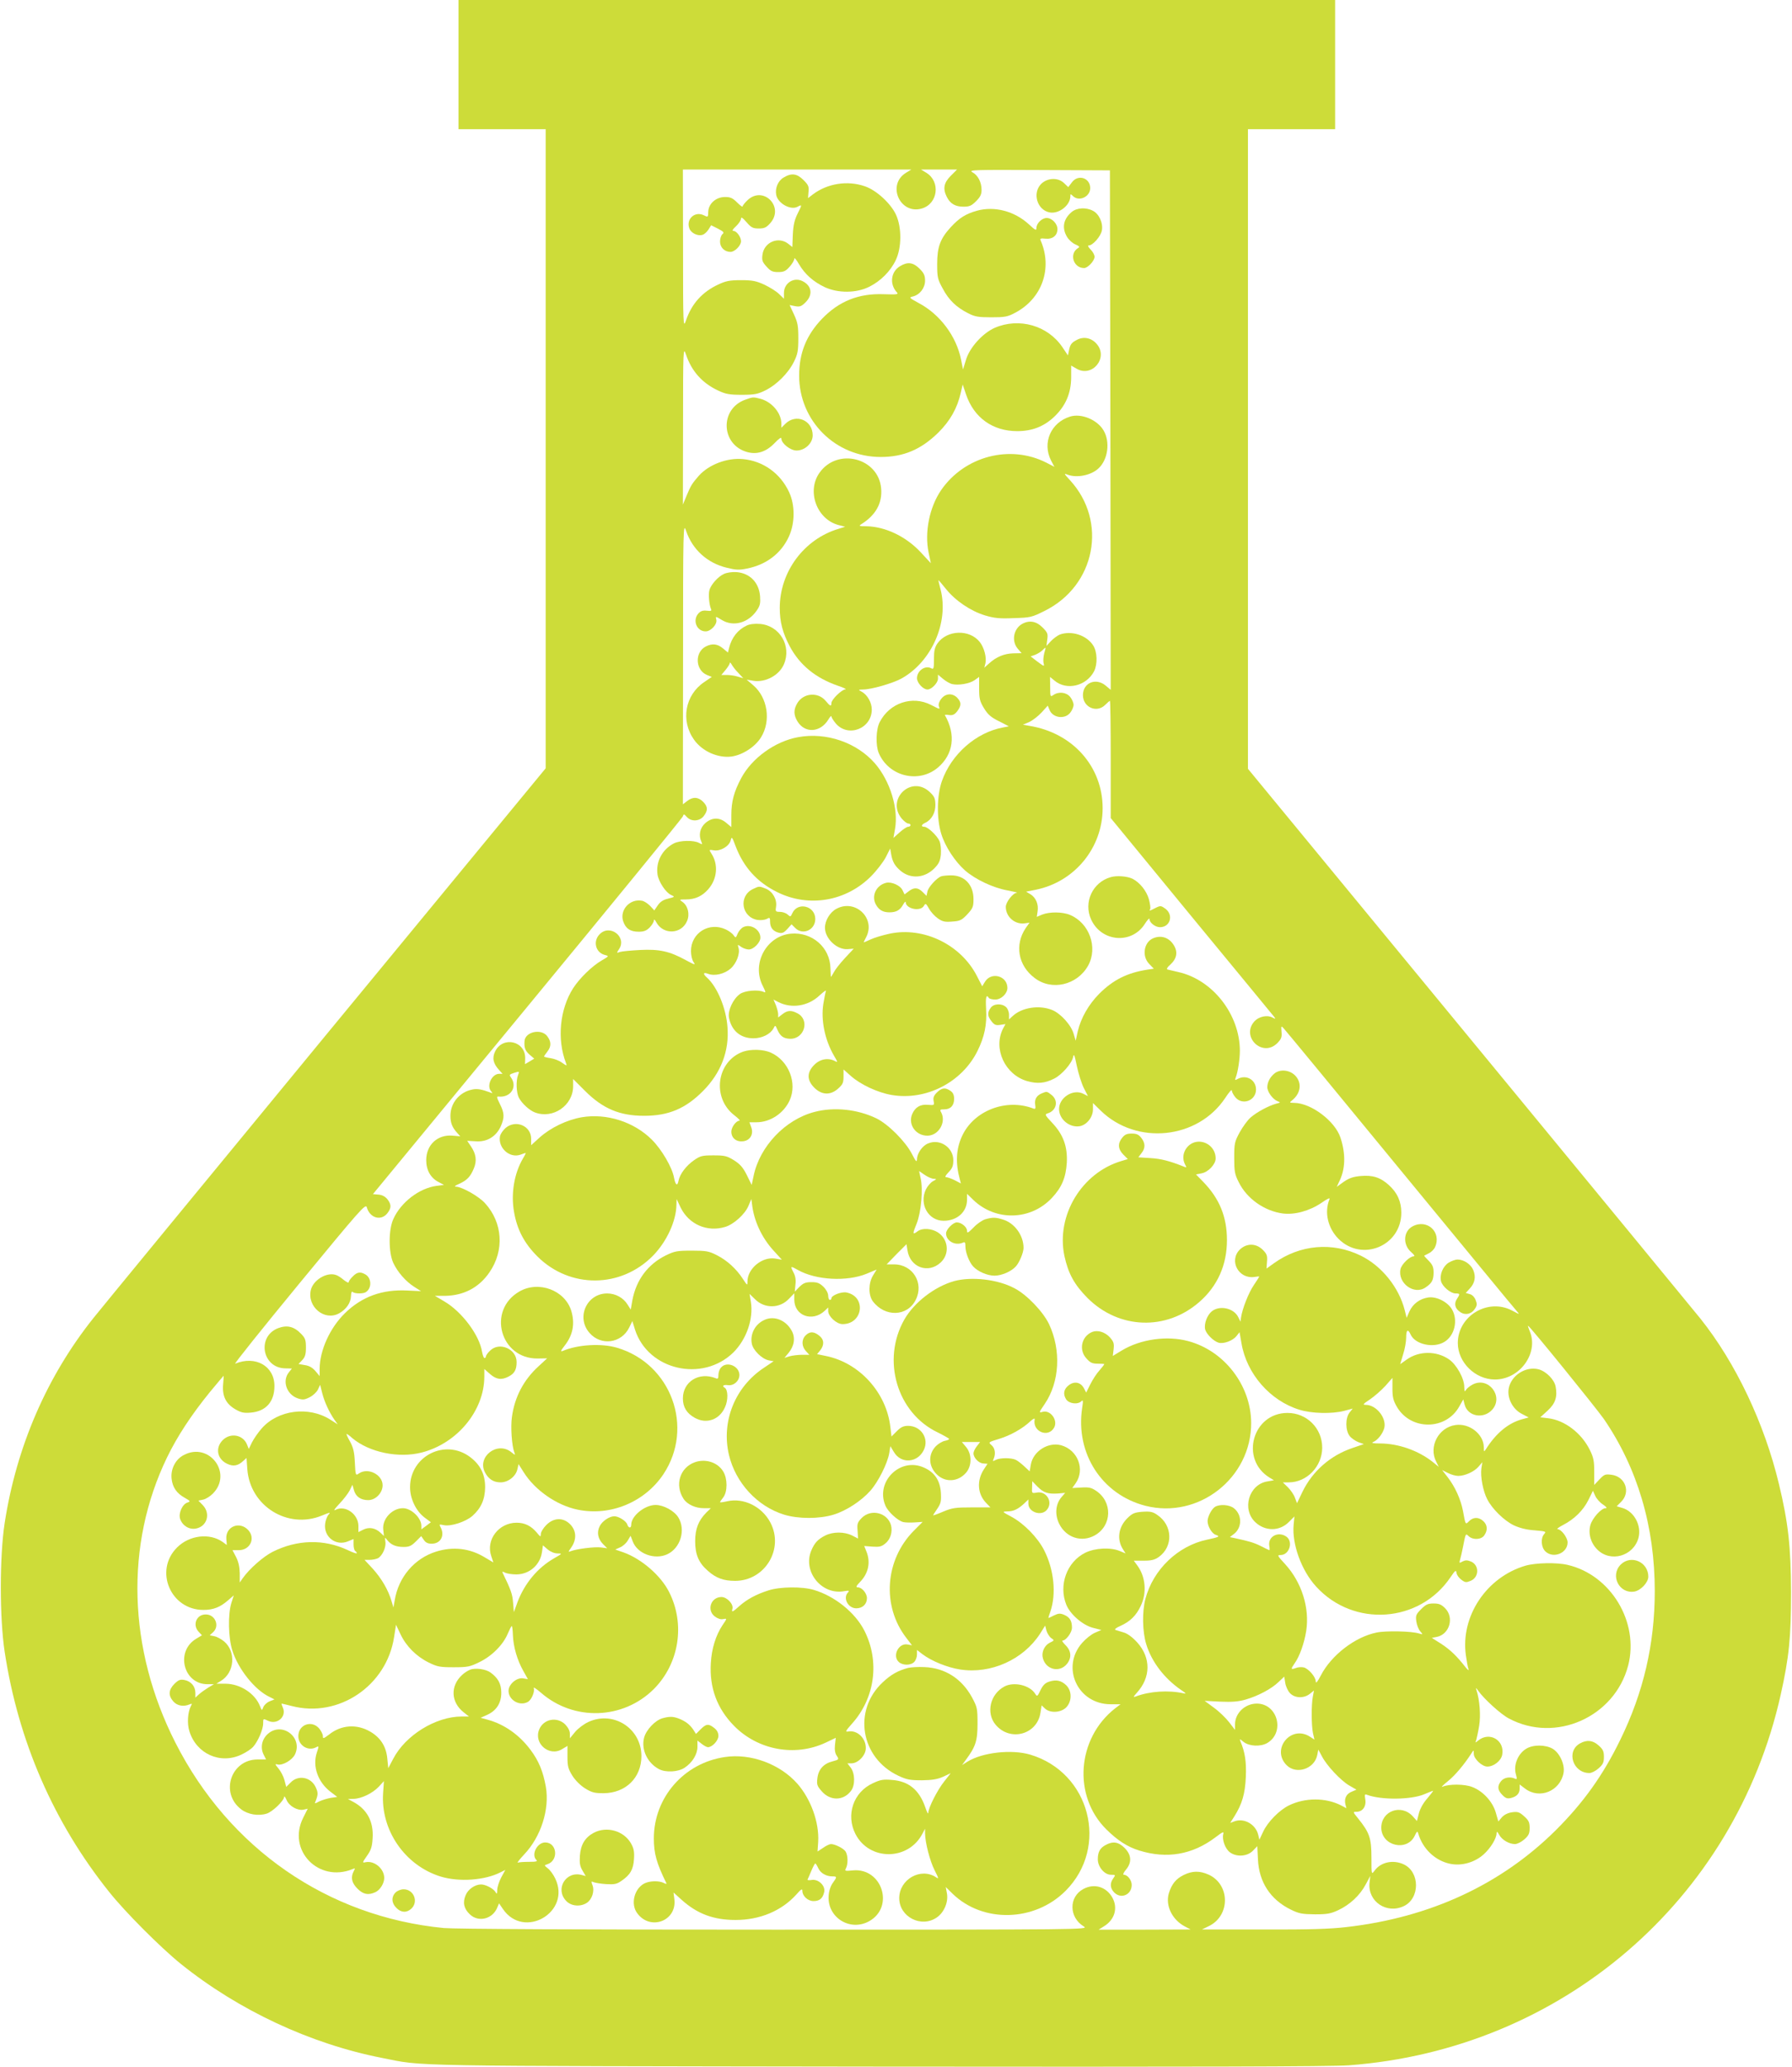
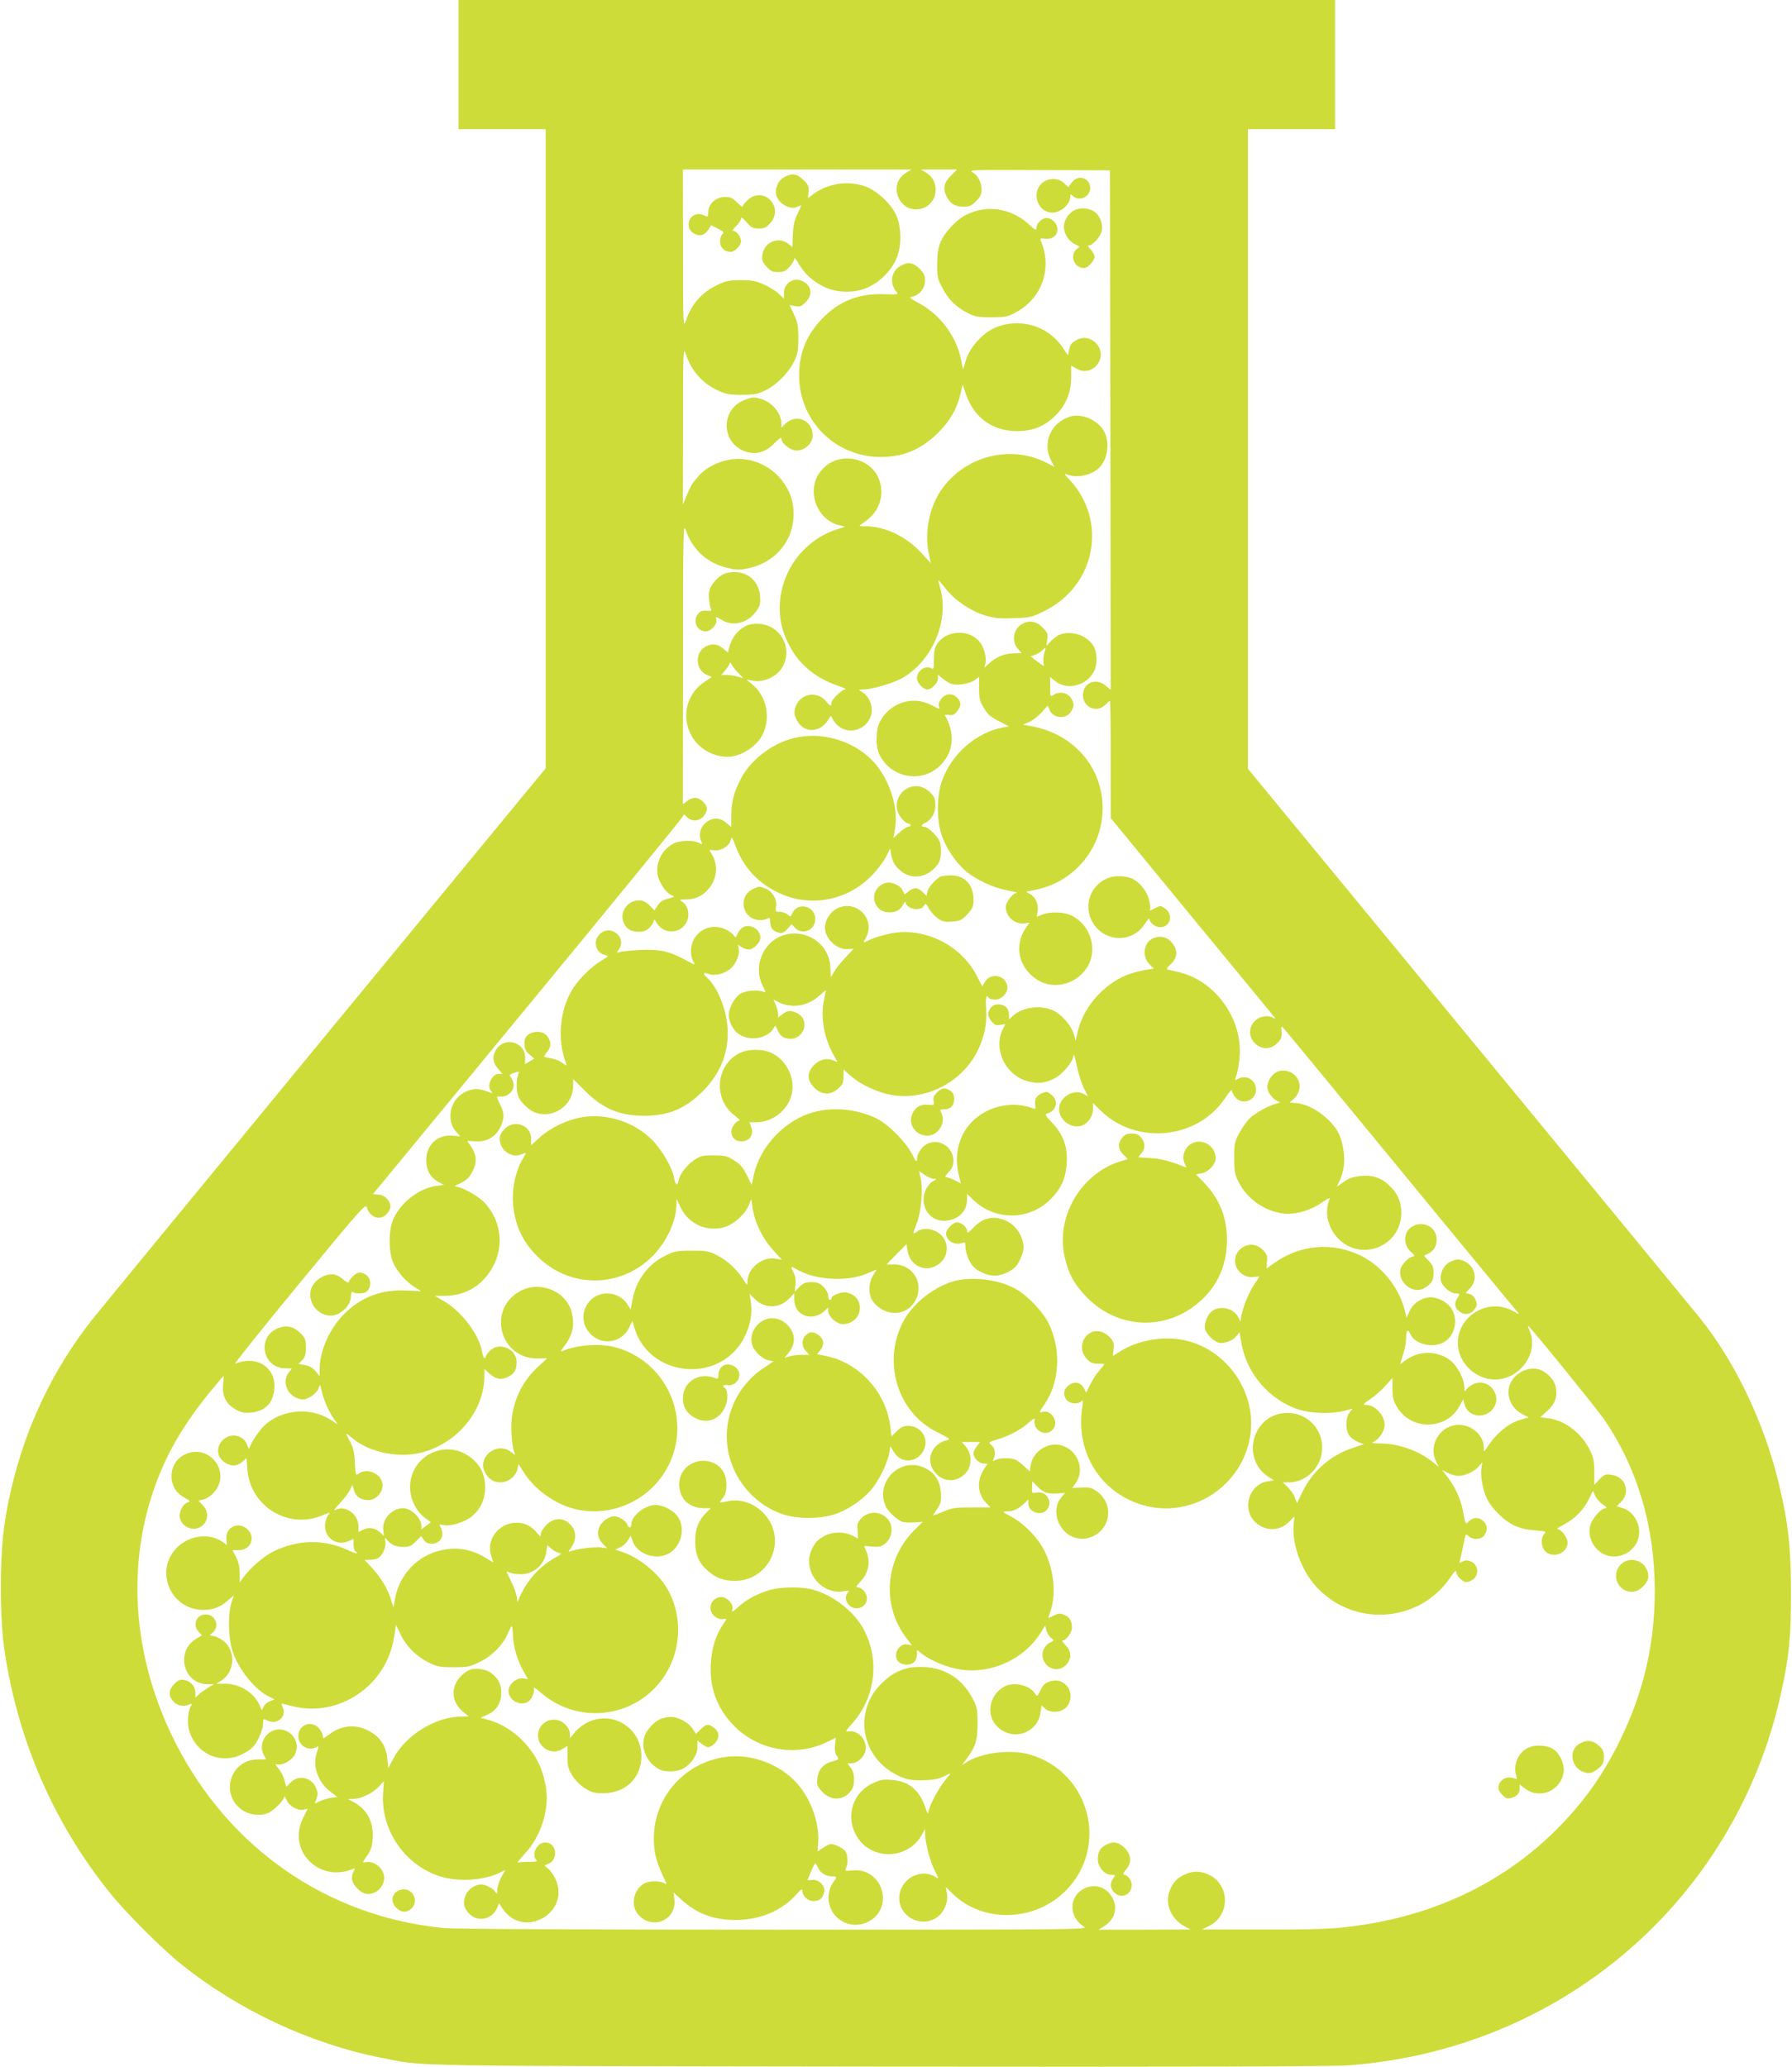
<svg xmlns="http://www.w3.org/2000/svg" version="1.0" width="1110pt" height="1280pt" viewBox="0 0 1110 1280" preserveAspectRatio="xMidYMid meet">
  <g transform="translate(0,1280) scale(0.1,-0.1)" fill="#cddc39" stroke="none">
    <path d="M2840 12400 l0 -400 270 0 270 0 0 -1979 0 -1979 -1362 -1653 c-749 -910 -1397 -1698 -1439 -1751 -289 -362 -477 -797 -550 -1269 -32 -208 -32 -589 0 -799 84 -552 303 -1056 646 -1485 99 -125 320 -346 445 -447 357 -287 802 -495 1245 -582 269 -53 75 -50 3070 -54 1968 -2 2813 0 2920 8 1316 98 2390 1020 2675 2295 52 233 64 354 64 635 -1 282 -17 429 -75 670 -90 376 -268 751 -487 1025 -31 39 -674 820 -1429 1737 l-1373 1667 0 1981 0 1980 270 0 270 0 0 400 0 400 -2715 0 -2715 0 0 -400z m2772 -670 c-121 -74 -37 -262 99 -221 99 30 116 166 27 221 l-33 20 111 0 112 0 -39 -39 c-43 -43 -50 -80 -24 -131 21 -42 53 -60 103 -60 37 0 50 6 78 34 26 26 34 42 34 70 0 48 -23 92 -58 110 -24 14 18 15 413 13 l440 -2 3 -1608 2 -1609 -31 26 c-61 51 -141 18 -141 -59 0 -75 85 -113 138 -60 14 14 27 25 29 25 3 0 5 -163 5 -363 l0 -363 501 -610 c276 -335 507 -615 513 -623 9 -12 7 -12 -13 -2 -31 17 -82 6 -109 -22 -89 -95 47 -229 140 -137 25 26 29 37 26 70 -3 37 -2 39 13 22 9 -9 333 -402 719 -872 387 -470 712 -866 724 -878 21 -24 21 -24 -28 2 -149 79 -336 -33 -336 -201 0 -120 108 -226 230 -226 154 0 272 163 216 298 -8 19 -13 35 -11 35 9 0 421 -508 470 -578 208 -304 315 -665 315 -1065 0 -328 -70 -628 -214 -922 -107 -220 -230 -391 -400 -560 -339 -336 -778 -540 -1296 -599 -100 -12 -232 -16 -515 -15 l-380 0 43 21 c134 65 132 258 -2 319 -54 24 -100 24 -153 -2 -49 -24 -75 -56 -93 -114 -22 -76 20 -163 99 -205 l36 -19 -285 -1 -285 0 32 20 c68 41 89 114 53 179 -38 67 -112 89 -179 53 -92 -49 -90 -176 2 -232 32 -20 19 -20 -1914 -20 -1235 0 -1985 4 -2050 10 -719 70 -1330 492 -1663 1149 -294 580 -313 1225 -51 1766 63 130 151 264 265 404 46 55 84 101 85 101 1 0 0 -24 -3 -54 -6 -72 17 -119 75 -153 36 -21 53 -25 97 -21 93 8 146 67 146 165 0 123 -117 190 -243 138 -10 -4 168 218 395 494 378 459 413 499 420 475 18 -67 88 -87 127 -38 26 33 26 54 1 87 -14 17 -32 27 -55 29 l-35 3 956 1160 c526 638 959 1168 963 1178 6 17 8 17 25 -2 28 -31 79 -28 105 5 27 35 26 59 -4 89 -30 30 -64 32 -99 4 l-26 -20 1 873 c0 858 1 872 19 820 39 -115 131 -199 252 -228 56 -14 77 -15 125 -5 121 24 213 95 260 199 38 83 38 195 1 274 -54 117 -162 194 -287 205 -97 9 -210 -34 -272 -103 -42 -48 -50 -61 -75 -121 l-24 -58 1 490 c0 477 1 489 18 440 35 -104 100 -177 200 -224 47 -22 70 -26 146 -26 78 0 98 4 145 27 71 35 143 107 178 178 23 47 27 67 27 145 0 77 -4 98 -27 148 l-27 58 34 -7 c29 -5 39 -2 65 24 46 46 39 101 -17 130 -54 29 -117 -10 -117 -72 l0 -36 -30 29 c-17 17 -58 42 -91 58 -51 23 -73 28 -145 28 -71 0 -94 -5 -141 -27 -99 -46 -165 -119 -200 -223 -17 -49 -18 -37 -18 443 l-1 492 708 0 707 0 -33 -20z" />
    <path d="M4853 11700 c-34 -20 -53 -66 -45 -107 10 -52 88 -96 131 -74 30 16 30 15 2 -41 -20 -40 -27 -72 -30 -130 l-3 -78 -25 20 c-61 48 -149 11 -160 -66 -5 -36 -1 -46 25 -75 25 -28 37 -34 72 -34 35 0 47 6 71 33 16 18 29 40 29 50 0 9 13 -6 29 -34 37 -63 89 -109 161 -143 81 -37 193 -37 272 2 72 35 134 97 167 167 36 76 37 200 2 278 -31 70 -122 154 -193 178 -108 38 -233 18 -323 -50 l-30 -23 3 38 c4 34 -1 44 -31 74 -41 41 -75 45 -124 15z" />
    <path d="M6639 11670 l-22 -29 -25 24 c-37 37 -103 35 -143 -4 -55 -56 -26 -159 50 -176 58 -13 131 43 131 100 0 15 1 15 16 1 37 -37 107 -5 107 49 0 64 -76 88 -114 35z" />
    <path d="M4631 11561 c-17 -16 -31 -34 -31 -39 0 -6 -15 5 -34 24 -28 28 -42 34 -75 34 -56 0 -102 -41 -104 -91 -1 -35 -1 -35 -28 -22 -55 27 -111 -24 -89 -82 11 -29 53 -49 82 -39 11 3 27 18 36 32 l17 27 42 -21 c36 -19 40 -24 28 -34 -8 -7 -15 -27 -15 -46 0 -36 28 -64 65 -64 26 0 65 39 65 66 0 26 -27 64 -47 64 -10 0 -5 10 16 29 17 16 31 37 31 47 0 12 10 6 34 -22 29 -33 39 -39 76 -39 35 0 47 6 71 33 89 100 -42 234 -140 143z" />
    <path d="M6051 11495 c-70 -20 -108 -44 -161 -101 -66 -72 -85 -123 -85 -229 0 -83 3 -95 35 -153 37 -70 84 -115 157 -152 41 -21 62 -25 143 -25 84 0 101 3 148 28 167 88 233 275 158 448 -5 12 0 14 29 11 44 -5 75 19 75 59 0 34 -34 69 -67 69 -29 0 -63 -33 -63 -61 0 -19 -6 -16 -46 21 -90 83 -214 115 -323 85z" />
    <path d="M6638 11487 c-52 -44 -62 -99 -28 -155 11 -18 34 -39 52 -46 24 -11 28 -15 16 -22 -57 -34 -30 -124 37 -124 23 0 65 45 65 70 0 11 -11 32 -25 45 -15 16 -19 25 -11 25 25 0 74 56 81 92 9 46 -17 104 -56 123 -42 22 -99 19 -131 -8z" />
    <path d="M5574 11151 c-56 -34 -65 -111 -19 -161 12 -13 3 -15 -80 -12 -156 6 -278 -43 -383 -152 -97 -101 -142 -212 -142 -352 0 -280 224 -504 505 -504 142 0 250 46 357 151 73 72 118 152 139 246 l12 52 21 -62 c49 -144 165 -227 317 -227 91 0 164 28 228 88 71 67 105 145 106 243 l0 75 33 -19 c96 -57 199 66 126 152 -32 38 -80 49 -122 27 -35 -18 -43 -28 -51 -68 l-6 -29 -35 52 c-90 133 -267 184 -418 119 -75 -33 -157 -123 -179 -200 l-18 -58 -12 61 c-29 145 -131 281 -262 350 -60 33 -62 35 -36 41 43 11 75 53 75 98 0 32 -7 47 -34 74 -40 40 -75 44 -122 15z" />
    <path d="M4617 10325 c-161 -57 -152 -281 13 -325 60 -16 116 2 168 56 27 28 42 39 42 28 0 -30 56 -74 94 -74 52 0 100 45 100 94 0 94 -104 137 -170 71 l-24 -24 0 25 c0 65 -57 134 -128 154 -46 12 -48 12 -95 -5z" />
    <path d="M6628 10220 c-119 -37 -173 -162 -118 -271 l21 -40 -50 26 c-225 114 -507 40 -652 -171 -72 -106 -103 -260 -77 -386 l14 -66 -62 67 c-92 99 -220 160 -338 162 -44 0 -48 2 -32 12 90 56 132 130 124 222 -16 190 -271 255 -382 97 -80 -113 -18 -286 116 -323 l43 -11 -41 -13 c-214 -64 -364 -266 -364 -490 0 -87 18 -154 61 -236 62 -117 160 -197 297 -245 37 -12 59 -23 49 -23 -23 -1 -87 -63 -87 -85 0 -23 -8 -20 -36 14 -47 56 -137 49 -175 -14 -24 -40 -24 -73 1 -114 46 -75 142 -69 191 12 10 17 19 26 19 19 0 -6 12 -25 26 -42 76 -91 224 -34 224 85 0 43 -27 91 -62 110 -23 13 -23 13 8 14 51 0 182 38 236 67 188 103 297 349 244 553 -8 30 -14 56 -13 57 1 1 22 -24 47 -55 58 -72 152 -136 241 -163 57 -17 89 -21 178 -17 103 3 112 5 192 45 315 156 392 554 156 810 -38 41 -38 43 -13 33 57 -21 143 -4 189 38 60 54 75 165 33 236 -39 67 -139 108 -208 86z" />
    <path d="M4485 9246 c-37 -16 -83 -68 -91 -102 -7 -26 -1 -90 10 -115 5 -12 1 -14 -26 -11 -24 3 -38 -2 -52 -17 -38 -42 -11 -111 45 -111 32 0 73 44 66 72 -6 23 -5 22 35 -2 71 -43 163 -18 216 60 20 29 23 44 20 88 -7 85 -63 142 -145 149 -28 2 -61 -3 -78 -11z" />
    <path d="M6331 8936 c-53 -30 -67 -106 -27 -153 l24 -28 -52 -1 c-57 -2 -105 -22 -150 -63 l-29 -26 7 28 c8 35 -8 97 -35 131 -63 80 -202 76 -262 -8 -17 -25 -22 -45 -22 -98 0 -60 -2 -65 -18 -56 -37 19 -87 -16 -87 -62 0 -29 38 -70 65 -70 25 0 65 41 65 67 l0 25 31 -26 c17 -14 42 -29 55 -32 40 -10 110 2 141 24 l28 20 0 -72 c0 -63 4 -79 30 -122 24 -39 43 -56 92 -80 l62 -32 -36 -7 c-167 -31 -320 -165 -379 -333 -31 -89 -33 -230 -4 -325 24 -79 85 -172 147 -227 64 -56 174 -108 263 -124 41 -8 68 -14 58 -15 -24 -1 -68 -58 -68 -87 0 -62 57 -111 118 -102 l29 4 -24 -34 c-69 -103 -47 -231 55 -308 106 -82 264 -45 332 76 62 112 8 264 -112 314 -47 20 -128 20 -173 2 l-33 -14 5 34 c7 43 -10 85 -44 106 l-27 16 60 12 c241 49 414 260 414 505 0 258 -186 467 -454 510 l-40 7 40 17 c21 10 56 37 77 60 l37 41 10 -24 c19 -52 95 -63 129 -20 12 15 21 37 21 49 0 12 -9 34 -21 49 -23 29 -71 35 -104 12 -19 -13 -20 -11 -20 49 l-1 63 28 -23 c75 -63 197 -34 245 58 22 44 20 119 -5 159 -40 64 -135 95 -208 68 -14 -6 -39 -24 -54 -40 l-28 -30 5 40 c5 35 2 43 -30 75 -38 38 -81 46 -126 21z m137 -182 c-5 -20 -7 -47 -4 -60 6 -23 5 -23 -37 8 l-43 33 28 10 c15 6 35 18 45 28 23 23 23 23 11 -19z" />
    <path d="M4625 8926 c-55 -26 -93 -74 -109 -139 l-7 -28 -30 25 c-34 29 -67 33 -108 12 -69 -36 -64 -146 8 -176 l30 -12 -47 -32 c-119 -80 -147 -239 -63 -357 51 -72 148 -115 233 -104 68 10 146 60 182 119 63 101 41 246 -48 322 l-41 35 42 -7 c75 -12 161 35 189 103 48 113 -26 238 -147 249 -35 3 -65 -1 -84 -10z m-52 -293 l31 -33 -35 10 c-18 6 -49 10 -67 10 l-34 0 26 31 c14 17 26 36 26 42 0 7 6 3 12 -8 6 -11 24 -35 41 -52z" />
    <path d="M5831 8473 c-13 -15 -19 -34 -16 -45 8 -23 10 -23 -49 7 -116 59 -256 12 -317 -107 -23 -44 -26 -143 -6 -191 62 -146 248 -191 367 -90 96 82 112 203 43 324 -2 3 9 4 25 1 23 -3 34 2 51 23 26 35 27 55 1 83 -29 31 -73 29 -99 -5z" />
    <path d="M4944 8235 c-143 -26 -286 -129 -353 -254 -45 -85 -61 -145 -61 -229 l0 -74 -31 26 c-42 36 -89 35 -131 -2 -33 -30 -42 -75 -23 -116 7 -17 6 -17 -15 -6 -33 18 -119 16 -156 -3 -73 -38 -113 -115 -101 -194 8 -46 51 -110 83 -125 26 -12 25 -12 -17 -23 -31 -7 -49 -19 -65 -42 l-21 -31 -26 28 c-15 15 -37 30 -51 32 -74 14 -139 -57 -116 -127 15 -45 44 -65 96 -65 31 0 48 6 68 26 14 15 26 34 26 43 1 10 6 7 15 -10 43 -80 157 -75 191 8 18 42 5 94 -29 118 -21 14 -20 15 21 15 58 0 101 20 139 63 56 64 64 154 19 222 -15 24 -15 24 17 19 41 -6 94 26 103 62 6 25 9 22 30 -35 50 -132 134 -225 261 -287 194 -95 423 -56 578 99 34 34 75 87 91 117 l28 55 6 -35 c8 -47 23 -73 60 -104 62 -51 149 -44 209 18 27 28 35 45 39 85 2 29 -1 64 -8 81 -14 34 -73 90 -95 90 -22 0 -18 14 7 25 38 18 63 62 62 112 -1 40 -6 51 -37 80 -114 104 -270 -48 -171 -167 14 -16 32 -30 40 -30 8 0 14 -4 14 -10 0 -5 -7 -10 -15 -10 -8 0 -32 -16 -53 -35 l-38 -34 10 56 c22 125 -30 296 -124 405 -113 130 -302 195 -476 163z" />
    <path d="M5830 7373 c-28 -10 -79 -66 -85 -93 l-6 -28 -24 24 c-29 29 -54 30 -87 4 l-25 -19 -12 25 c-13 30 -68 55 -102 47 -61 -15 -92 -79 -65 -132 19 -36 44 -51 86 -51 41 0 66 14 84 48 9 15 15 22 16 15 1 -41 89 -60 112 -24 11 19 13 18 33 -17 11 -20 36 -47 55 -60 29 -20 44 -23 89 -19 48 3 59 9 93 45 34 37 38 47 38 94 0 89 -56 148 -140 147 -25 0 -52 -3 -60 -6z" />
    <path d="M6880 7368 c-113 -32 -170 -157 -121 -263 64 -139 251 -154 332 -27 16 25 29 39 29 31 0 -23 36 -51 65 -51 64 0 86 76 33 115 -25 18 -30 19 -55 7 -45 -23 -46 -23 -39 -11 4 6 0 35 -8 64 -15 51 -56 102 -101 125 -33 16 -98 21 -135 10z" />
    <path d="M4663 7294 c-90 -44 -70 -174 29 -191 20 -3 45 0 57 6 19 11 21 9 21 -17 0 -36 18 -59 53 -68 22 -5 32 -1 54 23 l26 29 23 -23 c47 -47 124 -12 124 56 0 81 -109 108 -142 36 -11 -24 -12 -24 -30 -8 -10 9 -31 16 -47 16 -27 0 -29 3 -24 32 7 44 -20 93 -62 111 -42 17 -43 17 -82 -2z" />
    <path d="M5181 7172 c-40 -21 -71 -73 -71 -117 0 -68 75 -138 141 -133 l37 3 -54 -58 c-30 -32 -61 -72 -69 -88 -9 -16 -17 -29 -18 -29 -1 0 -2 24 -3 53 -2 130 -114 227 -246 215 -151 -15 -243 -185 -174 -322 19 -38 21 -46 7 -39 -33 16 -118 9 -148 -13 -42 -30 -75 -101 -68 -144 15 -82 71 -130 152 -130 53 0 104 25 124 61 11 22 11 22 24 -7 17 -40 38 -56 79 -57 89 -2 124 118 45 158 -38 20 -61 19 -93 -6 l-26 -20 0 21 c0 11 -7 36 -14 55 l-15 35 29 -15 c83 -43 187 -26 257 41 25 23 42 35 39 27 -3 -8 -10 -43 -16 -79 -16 -101 9 -224 66 -322 24 -40 24 -43 6 -33 -42 22 -92 13 -128 -23 -47 -47 -47 -95 0 -142 46 -46 101 -48 148 -5 28 25 33 36 33 74 l0 44 45 -40 c61 -54 166 -103 253 -118 212 -36 434 77 531 271 44 89 60 164 54 262 -4 72 1 94 17 68 3 -5 21 -10 40 -10 37 0 75 37 75 72 0 75 -100 102 -139 38 l-17 -28 -34 66 c-100 193 -329 304 -539 260 -42 -9 -96 -25 -119 -36 -23 -11 -42 -19 -42 -17 0 1 7 16 15 31 61 117 -67 239 -184 176z" />
-     <path d="M4603 7058 c-12 -6 -27 -24 -34 -40 -11 -27 -12 -28 -25 -10 -7 11 -29 27 -48 36 -103 49 -216 -21 -216 -134 0 -25 7 -56 16 -68 14 -20 8 -18 -48 12 -100 55 -164 69 -282 63 -55 -3 -112 -8 -125 -12 -23 -8 -23 -8 -6 18 49 75 -57 156 -120 92 -44 -43 -26 -115 32 -129 26 -7 26 -7 -20 -34 -59 -34 -137 -110 -177 -172 -83 -130 -101 -317 -44 -464 7 -18 5 -18 -25 3 -17 13 -50 25 -71 28 -22 3 -40 8 -40 10 0 3 9 16 20 30 26 33 25 63 -1 97 -38 48 -136 26 -140 -31 -3 -42 4 -60 31 -84 l29 -25 -28 -17 -29 -17 1 35 c3 108 -138 141 -186 44 -20 -41 -12 -76 25 -116 l21 -23 -21 0 c-46 0 -81 -76 -49 -109 10 -12 8 -13 -8 -6 -51 19 -79 24 -108 18 -80 -15 -137 -83 -137 -163 0 -44 11 -72 42 -106 l19 -21 -48 4 c-93 8 -163 -57 -163 -152 0 -62 28 -111 78 -136 l32 -17 -47 -6 c-107 -15 -219 -101 -266 -204 -31 -66 -31 -207 -1 -273 27 -57 77 -115 131 -149 l41 -26 -85 4 c-156 8 -282 -38 -387 -141 -93 -91 -156 -231 -156 -345 l0 -44 -26 31 c-18 21 -38 33 -65 37 l-40 7 23 24 c18 19 23 36 23 78 0 46 -4 58 -29 84 -44 46 -87 57 -143 36 -133 -51 -100 -246 43 -249 l42 -1 -19 -24 c-43 -54 -13 -138 56 -161 30 -10 41 -9 73 7 20 10 43 31 51 47 l14 30 13 -52 c14 -55 44 -119 76 -165 l20 -28 -47 30 c-133 84 -323 60 -424 -55 -22 -25 -49 -64 -60 -86 l-20 -41 -10 25 c-24 63 -103 78 -152 29 -47 -48 -34 -117 28 -146 37 -18 67 -13 99 17 l21 19 5 -70 c17 -228 250 -373 461 -287 51 21 57 22 42 6 -9 -10 -19 -36 -21 -57 -10 -81 67 -140 142 -108 l34 14 0 -34 c0 -19 5 -37 10 -40 6 -3 10 -10 10 -14 0 -4 -26 5 -57 20 -148 69 -312 65 -464 -11 -59 -30 -145 -106 -185 -163 l-19 -27 0 58 c-1 39 -8 71 -23 100 l-22 42 39 0 c70 0 105 73 59 124 -54 59 -143 22 -136 -56 l3 -36 -26 19 c-81 57 -206 42 -282 -34 -144 -143 -41 -387 163 -387 61 0 104 17 152 59 l36 31 -15 -47 c-22 -72 -19 -214 6 -294 36 -115 139 -244 229 -287 l32 -16 -30 -12 c-17 -7 -34 -23 -39 -36 -9 -23 -9 -23 -21 7 -30 77 -121 137 -212 138 l-58 0 29 18 c84 51 94 181 19 244 -17 14 -44 29 -60 32 l-29 6 21 19 c42 39 13 110 -45 110 -58 1 -85 -65 -44 -108 l20 -21 -35 -21 c-131 -77 -81 -282 69 -282 l40 0 -35 -21 c-19 -12 -45 -30 -58 -42 l-22 -20 0 30 c0 40 -27 71 -67 79 -27 5 -37 1 -63 -24 -36 -37 -39 -71 -7 -108 24 -28 64 -35 101 -19 16 7 17 5 8 -11 -19 -37 -24 -108 -9 -155 43 -140 191 -207 322 -145 28 13 60 34 72 47 30 33 63 108 63 146 0 31 0 31 29 17 57 -28 118 25 93 81 -6 14 -10 25 -7 25 2 0 30 -7 62 -15 290 -76 588 125 634 427 l12 76 28 -59 c35 -74 98 -137 175 -175 53 -26 69 -29 154 -29 88 0 101 3 162 33 77 38 146 108 174 177 11 25 21 45 24 45 3 0 6 -26 7 -57 3 -73 27 -154 64 -220 l29 -52 -28 5 c-40 8 -92 -36 -92 -77 0 -57 68 -97 119 -69 23 12 45 64 37 86 -3 8 16 -4 44 -28 203 -178 509 -168 700 22 157 158 196 402 94 602 -51 101 -170 204 -281 244 l-52 18 29 13 c16 6 38 25 48 42 l18 30 13 -34 c28 -77 136 -117 215 -80 82 39 115 152 67 229 -25 40 -91 76 -140 76 -67 0 -151 -68 -151 -122 0 -24 -17 -23 -25 2 -7 21 -53 50 -80 50 -30 0 -75 -30 -90 -61 -20 -38 -12 -79 21 -112 l25 -25 -39 5 c-38 5 -150 -9 -186 -23 -18 -7 -18 -6 2 22 35 50 33 105 -7 145 -43 43 -101 41 -147 -5 -19 -19 -34 -44 -34 -56 0 -20 -2 -19 -26 10 -35 41 -74 60 -124 60 -111 0 -192 -106 -157 -207 l13 -39 -54 32 c-92 56 -196 68 -301 35 -134 -42 -233 -158 -256 -301 l-8 -45 -12 40 c-20 69 -62 140 -115 199 l-52 56 32 0 c17 0 40 5 51 10 27 15 52 68 46 103 -4 28 -3 29 12 9 23 -29 54 -42 101 -42 34 0 48 6 76 34 l33 33 16 -23 c11 -17 25 -24 49 -24 55 0 83 50 55 102 -10 19 -9 19 20 13 44 -9 134 20 177 57 54 48 78 102 79 178 0 79 -29 138 -92 186 -154 117 -373 8 -373 -186 0 -72 37 -148 90 -188 l39 -29 -29 -22 -30 -22 0 22 c0 49 -63 109 -114 109 -68 0 -130 -68 -122 -133 l4 -39 -21 20 c-32 30 -71 37 -107 19 l-30 -15 0 38 c0 73 -81 131 -141 100 -16 -8 -8 4 22 36 26 27 55 65 65 84 l17 35 9 -32 c11 -41 42 -63 89 -63 46 0 89 45 89 92 0 66 -91 112 -147 73 -20 -14 -21 -13 -25 68 -3 66 -10 93 -30 130 -15 26 -24 47 -21 47 3 0 19 -11 35 -26 106 -89 288 -126 431 -89 220 57 386 259 387 469 l0 48 35 -31 c39 -34 71 -39 115 -16 37 19 50 43 50 90 0 82 -108 128 -165 70 -14 -13 -25 -29 -25 -35 0 -5 -4 -10 -9 -10 -5 0 -11 17 -15 38 -16 103 -124 248 -233 312 l-59 35 60 0 c118 1 213 51 278 146 93 135 82 307 -27 427 -37 42 -141 101 -179 103 -15 0 -9 6 19 18 48 22 69 44 90 95 20 47 14 90 -18 137 l-23 34 54 -3 c68 -5 124 29 153 91 25 56 24 84 -5 141 -20 40 -21 47 -7 45 74 -7 117 59 77 117 -13 18 -12 20 19 30 32 10 33 10 24 -13 -14 -36 -11 -110 5 -141 19 -36 65 -78 99 -91 112 -43 237 43 237 162 l0 45 73 -73 c111 -111 215 -155 367 -155 152 0 257 45 365 154 111 112 163 247 151 396 -8 116 -63 248 -126 305 -28 25 -25 36 7 24 40 -15 100 -1 139 33 36 32 60 94 48 130 -6 20 -5 20 17 4 13 -9 34 -16 47 -16 30 0 72 43 72 73 0 51 -61 88 -107 65z m-1150 -3878 c31 0 31 -1 -22 -31 -101 -58 -182 -155 -226 -272 l-22 -61 -5 60 c-4 52 -13 78 -66 187 -2 5 5 4 16 -2 11 -6 43 -11 70 -11 81 0 148 59 159 138 l6 42 29 -25 c18 -15 42 -25 61 -25z" />
+     <path d="M4603 7058 c-12 -6 -27 -24 -34 -40 -11 -27 -12 -28 -25 -10 -7 11 -29 27 -48 36 -103 49 -216 -21 -216 -134 0 -25 7 -56 16 -68 14 -20 8 -18 -48 12 -100 55 -164 69 -282 63 -55 -3 -112 -8 -125 -12 -23 -8 -23 -8 -6 18 49 75 -57 156 -120 92 -44 -43 -26 -115 32 -129 26 -7 26 -7 -20 -34 -59 -34 -137 -110 -177 -172 -83 -130 -101 -317 -44 -464 7 -18 5 -18 -25 3 -17 13 -50 25 -71 28 -22 3 -40 8 -40 10 0 3 9 16 20 30 26 33 25 63 -1 97 -38 48 -136 26 -140 -31 -3 -42 4 -60 31 -84 l29 -25 -28 -17 -29 -17 1 35 c3 108 -138 141 -186 44 -20 -41 -12 -76 25 -116 l21 -23 -21 0 c-46 0 -81 -76 -49 -109 10 -12 8 -13 -8 -6 -51 19 -79 24 -108 18 -80 -15 -137 -83 -137 -163 0 -44 11 -72 42 -106 l19 -21 -48 4 c-93 8 -163 -57 -163 -152 0 -62 28 -111 78 -136 l32 -17 -47 -6 c-107 -15 -219 -101 -266 -204 -31 -66 -31 -207 -1 -273 27 -57 77 -115 131 -149 l41 -26 -85 4 c-156 8 -282 -38 -387 -141 -93 -91 -156 -231 -156 -345 l0 -44 -26 31 c-18 21 -38 33 -65 37 l-40 7 23 24 c18 19 23 36 23 78 0 46 -4 58 -29 84 -44 46 -87 57 -143 36 -133 -51 -100 -246 43 -249 l42 -1 -19 -24 c-43 -54 -13 -138 56 -161 30 -10 41 -9 73 7 20 10 43 31 51 47 l14 30 13 -52 c14 -55 44 -119 76 -165 l20 -28 -47 30 c-133 84 -323 60 -424 -55 -22 -25 -49 -64 -60 -86 l-20 -41 -10 25 c-24 63 -103 78 -152 29 -47 -48 -34 -117 28 -146 37 -18 67 -13 99 17 l21 19 5 -70 c17 -228 250 -373 461 -287 51 21 57 22 42 6 -9 -10 -19 -36 -21 -57 -10 -81 67 -140 142 -108 l34 14 0 -34 c0 -19 5 -37 10 -40 6 -3 10 -10 10 -14 0 -4 -26 5 -57 20 -148 69 -312 65 -464 -11 -59 -30 -145 -106 -185 -163 l-19 -27 0 58 c-1 39 -8 71 -23 100 l-22 42 39 0 c70 0 105 73 59 124 -54 59 -143 22 -136 -56 l3 -36 -26 19 c-81 57 -206 42 -282 -34 -144 -143 -41 -387 163 -387 61 0 104 17 152 59 l36 31 -15 -47 c-22 -72 -19 -214 6 -294 36 -115 139 -244 229 -287 l32 -16 -30 -12 c-17 -7 -34 -23 -39 -36 -9 -23 -9 -23 -21 7 -30 77 -121 137 -212 138 l-58 0 29 18 c84 51 94 181 19 244 -17 14 -44 29 -60 32 l-29 6 21 19 c42 39 13 110 -45 110 -58 1 -85 -65 -44 -108 l20 -21 -35 -21 c-131 -77 -81 -282 69 -282 l40 0 -35 -21 c-19 -12 -45 -30 -58 -42 l-22 -20 0 30 c0 40 -27 71 -67 79 -27 5 -37 1 -63 -24 -36 -37 -39 -71 -7 -108 24 -28 64 -35 101 -19 16 7 17 5 8 -11 -19 -37 -24 -108 -9 -155 43 -140 191 -207 322 -145 28 13 60 34 72 47 30 33 63 108 63 146 0 31 0 31 29 17 57 -28 118 25 93 81 -6 14 -10 25 -7 25 2 0 30 -7 62 -15 290 -76 588 125 634 427 l12 76 28 -59 c35 -74 98 -137 175 -175 53 -26 69 -29 154 -29 88 0 101 3 162 33 77 38 146 108 174 177 11 25 21 45 24 45 3 0 6 -26 7 -57 3 -73 27 -154 64 -220 l29 -52 -28 5 c-40 8 -92 -36 -92 -77 0 -57 68 -97 119 -69 23 12 45 64 37 86 -3 8 16 -4 44 -28 203 -178 509 -168 700 22 157 158 196 402 94 602 -51 101 -170 204 -281 244 l-52 18 29 13 c16 6 38 25 48 42 l18 30 13 -34 c28 -77 136 -117 215 -80 82 39 115 152 67 229 -25 40 -91 76 -140 76 -67 0 -151 -68 -151 -122 0 -24 -17 -23 -25 2 -7 21 -53 50 -80 50 -30 0 -75 -30 -90 -61 -20 -38 -12 -79 21 -112 l25 -25 -39 5 c-38 5 -150 -9 -186 -23 -18 -7 -18 -6 2 22 35 50 33 105 -7 145 -43 43 -101 41 -147 -5 -19 -19 -34 -44 -34 -56 0 -20 -2 -19 -26 10 -35 41 -74 60 -124 60 -111 0 -192 -106 -157 -207 l13 -39 -54 32 c-92 56 -196 68 -301 35 -134 -42 -233 -158 -256 -301 l-8 -45 -12 40 c-20 69 -62 140 -115 199 l-52 56 32 0 c17 0 40 5 51 10 27 15 52 68 46 103 -4 28 -3 29 12 9 23 -29 54 -42 101 -42 34 0 48 6 76 34 l33 33 16 -23 c11 -17 25 -24 49 -24 55 0 83 50 55 102 -10 19 -9 19 20 13 44 -9 134 20 177 57 54 48 78 102 79 178 0 79 -29 138 -92 186 -154 117 -373 8 -373 -186 0 -72 37 -148 90 -188 l39 -29 -29 -22 -30 -22 0 22 c0 49 -63 109 -114 109 -68 0 -130 -68 -122 -133 l4 -39 -21 20 c-32 30 -71 37 -107 19 l-30 -15 0 38 c0 73 -81 131 -141 100 -16 -8 -8 4 22 36 26 27 55 65 65 84 l17 35 9 -32 c11 -41 42 -63 89 -63 46 0 89 45 89 92 0 66 -91 112 -147 73 -20 -14 -21 -13 -25 68 -3 66 -10 93 -30 130 -15 26 -24 47 -21 47 3 0 19 -11 35 -26 106 -89 288 -126 431 -89 220 57 386 259 387 469 l0 48 35 -31 c39 -34 71 -39 115 -16 37 19 50 43 50 90 0 82 -108 128 -165 70 -14 -13 -25 -29 -25 -35 0 -5 -4 -10 -9 -10 -5 0 -11 17 -15 38 -16 103 -124 248 -233 312 l-59 35 60 0 c118 1 213 51 278 146 93 135 82 307 -27 427 -37 42 -141 101 -179 103 -15 0 -9 6 19 18 48 22 69 44 90 95 20 47 14 90 -18 137 l-23 34 54 -3 c68 -5 124 29 153 91 25 56 24 84 -5 141 -20 40 -21 47 -7 45 74 -7 117 59 77 117 -13 18 -12 20 19 30 32 10 33 10 24 -13 -14 -36 -11 -110 5 -141 19 -36 65 -78 99 -91 112 -43 237 43 237 162 l0 45 73 -73 c111 -111 215 -155 367 -155 152 0 257 45 365 154 111 112 163 247 151 396 -8 116 -63 248 -126 305 -28 25 -25 36 7 24 40 -15 100 -1 139 33 36 32 60 94 48 130 -6 20 -5 20 17 4 13 -9 34 -16 47 -16 30 0 72 43 72 73 0 51 -61 88 -107 65z m-1150 -3878 c31 0 31 -1 -22 -31 -101 -58 -182 -155 -226 -272 c-4 52 -13 78 -66 187 -2 5 5 4 16 -2 11 -6 43 -11 70 -11 81 0 148 59 159 138 l6 42 29 -25 c18 -15 42 -25 61 -25z" />
    <path d="M7144 6990 c-59 -24 -73 -112 -25 -160 l28 -29 -41 -6 c-126 -20 -212 -64 -298 -150 -65 -66 -112 -148 -132 -231 l-13 -59 -12 41 c-15 55 -80 127 -133 149 -81 33 -188 16 -245 -37 l-23 -21 0 30 c0 16 -8 37 -18 46 -27 25 -78 22 -96 -5 -21 -30 -20 -50 6 -83 17 -22 27 -26 53 -22 l33 5 -16 -30 c-61 -123 13 -283 150 -323 63 -18 111 -14 169 16 46 23 109 95 116 133 5 24 9 13 23 -55 10 -47 29 -108 43 -136 l26 -51 -30 15 c-62 31 -149 -24 -149 -95 0 -64 66 -118 130 -106 43 9 80 56 80 104 l0 39 48 -47 c222 -216 600 -178 771 78 22 34 41 56 41 47 0 -8 9 -26 21 -41 43 -54 129 -23 129 47 0 59 -59 94 -112 66 -18 -10 -20 -9 -14 7 14 35 26 116 26 168 -1 224 -168 438 -380 486 -30 7 -61 14 -68 16 -8 2 -2 14 18 31 40 37 47 78 20 121 -29 46 -77 62 -126 42z" />
    <path d="M4602 6287 c-164 -60 -194 -286 -53 -394 23 -18 38 -33 32 -33 -21 0 -51 -40 -51 -68 0 -39 30 -64 71 -60 45 4 69 44 52 88 l-11 30 44 0 c85 0 168 55 205 135 49 107 -5 246 -116 296 -45 21 -124 23 -173 6z" />
    <path d="M7894 6152 c-27 -22 -44 -54 -44 -85 0 -29 34 -75 64 -87 19 -7 19 -8 -9 -15 -46 -12 -120 -52 -158 -85 -19 -16 -49 -58 -68 -92 -32 -59 -34 -69 -34 -158 0 -84 3 -102 28 -151 50 -102 159 -179 274 -194 73 -9 164 16 237 65 40 28 56 35 51 23 -33 -80 -10 -179 56 -245 145 -145 389 -44 389 162 0 69 -25 124 -77 171 -53 48 -101 63 -176 56 -45 -4 -71 -13 -104 -36 l-43 -31 13 28 c41 79 44 174 10 277 -34 103 -182 214 -286 215 -32 1 -32 1 -11 18 53 44 59 109 15 153 -35 34 -93 39 -127 11z" />
    <path d="M5803 6034 c-19 -19 -24 -32 -20 -52 5 -27 4 -27 -34 -24 -48 5 -81 -15 -99 -58 -27 -65 24 -135 97 -133 68 2 115 84 83 144 -10 17 -7 19 19 19 39 0 61 24 61 65 0 24 -7 39 -22 49 -32 23 -55 20 -85 -10z" />
    <path d="M6455 6030 c-33 -13 -48 -37 -43 -70 4 -25 2 -30 -11 -25 -169 65 -371 -13 -443 -173 -36 -79 -40 -166 -13 -264 l7 -27 -38 20 c-21 10 -45 19 -53 19 -10 0 -5 10 15 31 23 24 29 39 29 74 0 79 -83 135 -156 104 -36 -14 -69 -62 -69 -99 -1 -20 -8 -12 -32 35 -40 77 -146 183 -219 219 -118 57 -263 72 -384 40 -181 -47 -339 -213 -377 -396 l-12 -56 -30 61 c-24 48 -42 68 -80 92 -44 27 -58 30 -127 30 -70 0 -81 -3 -120 -30 -49 -34 -88 -86 -96 -127 -7 -36 -19 -28 -28 19 -11 63 -76 174 -137 235 -111 111 -281 165 -435 139 -92 -16 -193 -65 -260 -125 l-53 -48 0 40 c0 80 -95 120 -158 67 -16 -14 -32 -37 -35 -52 -13 -71 59 -137 126 -114 16 6 31 11 33 11 2 0 -5 -15 -16 -33 -55 -93 -76 -219 -56 -332 19 -110 63 -194 145 -276 201 -200 517 -198 716 5 85 87 144 215 145 316 l1 35 25 -53 c51 -104 164 -154 276 -120 53 16 122 78 144 130 l18 43 4 -30 c11 -104 60 -209 133 -289 l52 -57 -41 7 c-81 13 -172 -62 -172 -142 0 -27 -1 -26 -29 17 -40 61 -96 113 -161 146 -49 25 -65 28 -155 28 -91 0 -106 -3 -160 -29 -112 -55 -184 -152 -208 -278 l-10 -58 -19 30 c-26 43 -75 70 -127 70 -127 0 -194 -149 -109 -245 71 -81 197 -64 245 33 l20 41 16 -52 c80 -252 418 -330 610 -142 81 81 125 207 108 313 l-8 49 34 -33 c59 -59 153 -58 210 3 l33 34 0 -39 c0 -100 111 -141 188 -70 l22 21 0 -22 c0 -33 52 -81 89 -81 127 0 149 171 24 196 -31 6 -93 -18 -93 -36 0 -6 -4 -10 -10 -10 -5 0 -10 12 -10 26 0 15 -12 38 -29 55 -24 23 -38 29 -74 29 -37 0 -51 -6 -75 -29 l-29 -30 4 43 c4 28 0 53 -11 74 -22 43 -21 44 27 17 112 -63 303 -73 425 -23 l62 26 -22 -36 c-29 -47 -30 -121 -2 -160 75 -100 214 -96 266 8 53 104 -18 220 -134 220 l-46 0 61 63 62 62 6 -38 c16 -106 129 -147 206 -75 56 52 48 142 -16 185 -39 26 -98 30 -127 8 -32 -24 -33 -18 -6 48 28 70 41 213 24 283 l-9 42 35 -24 c19 -13 44 -24 56 -24 19 -1 19 -2 -5 -15 -15 -8 -34 -31 -44 -51 -43 -91 15 -194 110 -194 84 0 145 55 145 131 l0 36 40 -39 c139 -132 355 -126 486 14 61 65 86 125 92 218 5 100 -22 174 -90 246 -45 48 -48 53 -29 59 56 17 69 79 25 114 -29 23 -30 23 -59 11z" />
    <path d="M6951 5754 c-29 -36 -26 -70 7 -104 l28 -28 -40 -12 c-246 -73 -405 -337 -353 -587 24 -110 61 -178 143 -261 194 -194 488 -205 694 -24 112 98 170 229 170 382 0 144 -46 257 -147 361 l-45 46 36 7 c41 8 86 56 86 92 0 58 -46 103 -103 104 -72 0 -120 -79 -86 -142 10 -19 9 -20 -7 -13 -85 34 -140 49 -206 53 l-77 5 19 25 c26 32 25 63 -1 96 -16 20 -29 26 -59 26 -30 0 -43 -6 -59 -26z" />
    <path d="M6102 5249 c-18 -6 -51 -28 -72 -51 -34 -34 -40 -37 -40 -20 0 23 -35 52 -63 52 -24 0 -67 -44 -67 -68 0 -47 56 -78 103 -58 14 7 17 3 17 -23 0 -37 23 -97 48 -124 28 -31 88 -57 132 -57 44 0 104 26 132 57 22 24 48 86 48 115 0 78 -56 155 -129 176 -44 14 -63 14 -109 1z" />
    <path d="M8749 5205 c-57 -31 -61 -114 -7 -160 18 -16 24 -25 15 -25 -25 0 -75 -49 -82 -79 -19 -87 84 -163 155 -114 40 27 49 45 50 91 0 35 -6 49 -30 74 -17 17 -30 31 -28 32 2 1 15 8 29 15 15 7 32 24 38 38 42 93 -50 177 -140 128z" />
    <path d="M7679 5061 c-68 -69 -7 -183 91 -169 16 3 30 4 30 2 0 -1 -15 -25 -34 -53 -32 -47 -71 -146 -79 -201 l-3 -25 -14 28 c-27 56 -114 75 -163 37 -30 -24 -50 -78 -42 -113 8 -29 51 -72 83 -82 31 -9 88 12 111 41 l19 24 12 -69 c32 -189 177 -355 358 -411 76 -24 202 -27 279 -7 l52 14 -20 -25 c-26 -34 -26 -110 1 -145 11 -14 36 -31 54 -38 l34 -12 -70 -24 c-137 -46 -249 -144 -311 -273 l-33 -69 -13 34 c-6 18 -26 47 -43 64 l-32 31 37 0 c112 0 207 99 207 215 0 120 -95 215 -215 215 -216 0 -296 -286 -112 -400 l28 -17 -40 -7 c-115 -18 -161 -172 -75 -253 61 -57 150 -57 208 2 l34 34 -5 -52 c-11 -119 48 -283 140 -383 232 -254 641 -225 832 59 29 43 34 46 37 27 1 -13 15 -32 30 -43 24 -18 30 -18 57 -7 54 22 55 98 2 120 -23 9 -34 9 -52 0 -20 -11 -21 -11 -15 11 4 13 12 49 18 79 17 87 16 85 36 66 27 -24 78 -21 96 6 22 31 20 64 -6 88 -28 26 -62 26 -88 0 -23 -23 -22 -25 -38 63 -14 72 -48 148 -94 208 l-35 45 36 -18 c19 -10 48 -18 63 -18 42 0 100 26 127 58 l23 27 -6 -38 c-7 -50 10 -141 36 -191 31 -61 105 -133 165 -162 37 -17 80 -28 129 -31 69 -6 73 -7 59 -23 -23 -26 -19 -83 8 -108 49 -46 137 -10 137 56 0 30 -39 82 -62 82 -7 1 7 12 32 25 72 37 126 91 158 154 l29 59 14 -31 c8 -18 29 -42 48 -54 23 -16 28 -23 16 -23 -27 0 -82 -62 -94 -105 -14 -53 2 -110 43 -151 82 -82 224 -41 255 72 20 76 -26 163 -98 185 l-37 11 28 28 c60 60 26 156 -60 167 -38 5 -45 3 -75 -29 l-32 -34 0 81 c0 67 -4 89 -27 135 -51 105 -156 185 -258 197 l-49 6 45 41 c48 44 62 85 50 149 -8 43 -58 94 -105 107 -80 21 -172 -38 -186 -120 -10 -60 26 -128 82 -156 l42 -22 -44 -12 c-84 -24 -159 -86 -222 -186 -11 -17 -12 -15 -12 15 -2 81 -90 149 -176 136 -105 -15 -167 -134 -119 -227 l16 -32 -38 31 c-89 70 -210 113 -324 114 -46 0 -59 3 -44 9 28 11 61 54 69 89 13 62 -51 141 -115 141 -21 0 -18 5 26 34 28 19 70 56 95 83 l44 50 0 -66 c0 -54 5 -74 28 -114 87 -147 304 -145 386 3 l25 44 8 -32 c19 -74 117 -92 171 -32 73 82 -23 207 -121 156 -17 -9 -36 -24 -41 -33 -9 -15 -10 -11 -11 18 0 53 -48 139 -95 171 -77 53 -185 53 -261 -1 l-41 -29 18 60 c11 33 19 80 19 104 0 49 11 57 28 19 28 -61 142 -86 209 -45 63 38 86 134 47 201 -27 47 -97 82 -148 74 -52 -8 -95 -40 -116 -87 l-17 -39 -12 48 c-36 141 -142 273 -272 337 -176 86 -376 69 -538 -47 l-46 -33 3 43 c3 36 0 47 -26 73 -42 42 -101 42 -143 1z" />
    <path d="M8974 4981 c-36 -22 -58 -75 -48 -115 8 -33 59 -76 90 -76 28 0 29 -3 8 -35 -19 -29 -11 -60 22 -81 31 -21 69 -12 90 21 14 21 14 30 4 55 -7 18 -22 33 -37 36 l-24 7 24 26 c33 35 40 73 23 115 -15 37 -59 66 -98 66 -13 0 -37 -9 -54 -19z" />
    <path d="M2185 4895 c-14 -13 -25 -29 -25 -35 0 -7 -13 0 -30 13 -16 14 -39 29 -51 32 -57 18 -140 -33 -154 -95 -23 -103 85 -192 174 -144 46 25 74 66 75 108 1 22 5 31 11 25 11 -11 65 -12 81 -1 39 25 36 90 -5 111 -30 17 -50 13 -76 -14z" />
    <path d="M5909 4866 c-120 -34 -246 -131 -307 -237 -143 -251 -46 -580 207 -700 38 -19 70 -37 70 -40 1 -4 -12 -9 -27 -12 -15 -3 -40 -18 -54 -32 -49 -49 -48 -123 3 -174 53 -54 134 -49 184 10 36 43 35 115 -1 158 l-26 31 57 0 56 0 -20 -26 c-12 -15 -21 -35 -21 -44 0 -28 33 -62 61 -63 l26 -2 -23 -35 c-45 -70 -39 -152 14 -207 l27 -28 -115 0 c-102 0 -122 -3 -177 -26 -35 -15 -63 -25 -63 -23 0 2 12 20 26 41 22 33 25 46 22 99 -5 76 -39 127 -106 156 -146 65 -300 -87 -238 -235 15 -38 76 -94 111 -103 13 -3 46 -4 72 -2 l48 3 -55 -55 c-178 -180 -199 -464 -47 -662 l36 -47 -27 5 c-56 11 -97 -71 -54 -109 25 -22 75 -21 95 1 10 10 17 31 17 46 l0 28 35 -27 c56 -42 154 -82 233 -94 190 -29 390 61 494 221 l32 51 8 -31 c5 -17 18 -38 29 -46 21 -14 21 -15 -10 -30 -30 -16 -48 -53 -43 -86 13 -78 104 -104 152 -43 29 37 26 79 -9 114 -16 16 -25 29 -20 29 22 0 59 50 59 80 0 43 -14 65 -49 80 -25 10 -35 9 -62 -4 -18 -9 -33 -16 -34 -16 -2 0 3 18 11 39 38 110 23 260 -38 380 -40 79 -125 166 -203 208 -58 31 -59 32 -27 33 39 0 67 13 105 48 l27 26 0 -26 c0 -52 78 -79 113 -40 42 46 2 119 -59 109 -33 -6 -33 -5 -31 32 l1 38 33 -34 c38 -38 65 -46 127 -42 l44 4 -24 -28 c-36 -43 -41 -107 -13 -164 43 -86 139 -117 221 -71 106 60 111 207 7 276 -28 19 -44 23 -90 20 l-57 -3 20 28 c61 86 15 208 -90 237 -81 21 -173 -38 -187 -121 l-7 -41 -32 30 c-17 16 -41 35 -53 41 -28 14 -98 14 -125 0 -19 -10 -20 -9 -13 7 14 32 8 67 -14 85 -20 17 -19 18 47 38 70 21 147 64 195 110 18 16 28 20 26 11 -15 -76 85 -117 121 -50 24 45 -23 109 -70 97 -26 -7 -26 -6 11 48 93 137 103 333 27 495 -37 77 -137 182 -214 222 -103 55 -265 74 -375 44z" />
    <path d="M3217 4802 c-201 -116 -119 -417 113 -415 l59 1 -53 -49 c-92 -84 -148 -189 -165 -314 -9 -61 -1 -178 15 -220 7 -18 6 -18 -20 3 -87 68 -212 -30 -162 -126 22 -42 53 -62 97 -62 47 0 95 38 104 82 l7 31 31 -49 c70 -112 204 -206 335 -233 202 -42 415 46 531 219 193 290 49 685 -288 784 -96 28 -240 20 -335 -20 -16 -6 -13 1 11 32 52 66 65 136 42 215 -39 129 -202 190 -322 121z" />
    <path d="M4735 4626 c-58 -26 -90 -88 -78 -148 8 -40 62 -93 103 -102 l32 -6 -61 -41 c-179 -119 -264 -332 -216 -538 41 -174 176 -320 342 -371 88 -27 218 -27 306 0 79 24 172 85 228 148 49 55 106 169 117 232 l7 44 22 -36 c44 -75 146 -68 185 12 35 71 -17 150 -97 150 -29 0 -45 -8 -70 -33 l-33 -33 -7 59 c-24 212 -190 396 -396 439 l-58 12 20 24 c26 34 24 67 -7 91 -33 26 -58 27 -84 1 -26 -26 -25 -68 2 -97 l21 -23 -44 0 c-24 0 -59 -4 -77 -9 l-33 -10 25 30 c36 43 44 95 20 138 -36 66 -109 95 -169 67z" />
    <path d="M6764 4551 c-65 -28 -83 -110 -35 -163 24 -27 36 -33 70 -33 23 0 41 -1 41 -3 0 -3 -14 -20 -30 -39 -17 -18 -42 -57 -56 -85 l-26 -52 -14 27 c-20 37 -58 45 -92 20 -33 -24 -39 -56 -18 -89 18 -27 72 -34 95 -11 10 10 11 1 4 -43 -42 -282 123 -536 392 -605 329 -84 656 172 655 513 -1 233 -167 448 -391 507 -130 35 -294 12 -410 -58 l-56 -34 5 42 c4 36 0 47 -24 74 -31 33 -76 46 -110 32z" />
    <path d="M4467 4332 c-10 -10 -17 -31 -17 -46 0 -23 -3 -27 -17 -21 -103 41 -203 -21 -203 -125 0 -54 23 -92 73 -120 72 -41 154 -13 188 66 20 44 19 107 -2 120 -19 11 -8 20 20 16 36 -5 71 26 71 63 0 55 -77 87 -113 47z" />
    <path d="M1138 3789 c-51 -26 -82 -87 -75 -147 6 -53 31 -90 82 -118 35 -20 36 -22 16 -29 -32 -10 -57 -68 -45 -102 15 -42 56 -67 98 -59 69 13 92 93 42 145 l-27 28 29 6 c16 3 43 20 60 37 126 126 -23 323 -180 239z" />
    <path d="M4305 3745 c-94 -33 -127 -141 -71 -227 23 -35 74 -58 126 -58 l43 0 -28 -27 c-49 -50 -69 -101 -69 -178 0 -82 22 -134 79 -183 50 -45 98 -62 168 -62 185 0 305 197 219 361 -52 99 -165 155 -267 132 -25 -6 -45 -8 -45 -6 0 3 9 16 20 30 27 35 27 116 0 160 -34 57 -109 81 -175 58z" />
-     <path d="M7527 3469 c-21 -12 -47 -61 -47 -89 0 -32 27 -78 51 -85 29 -10 20 -14 -55 -30 -180 -38 -333 -185 -381 -366 -21 -79 -19 -204 5 -281 33 -109 112 -212 215 -283 33 -22 35 -26 15 -21 -93 20 -207 13 -295 -20 -17 -6 -16 -3 6 22 88 96 89 218 3 313 -28 31 -59 54 -82 61 -20 6 -44 14 -52 16 -9 3 2 13 30 25 60 27 98 64 126 124 39 81 30 181 -21 250 l-22 30 61 0 c48 0 68 5 94 23 90 65 86 196 -9 260 -28 20 -44 23 -92 20 -49 -4 -62 -9 -92 -38 -58 -56 -69 -134 -28 -196 l15 -24 -36 15 c-58 24 -153 19 -214 -11 -114 -57 -166 -200 -117 -322 24 -59 102 -127 166 -143 l51 -13 -39 -17 c-22 -9 -57 -37 -80 -63 -133 -151 -28 -379 175 -380 l63 0 -33 -25 c-238 -186 -264 -543 -55 -750 70 -69 130 -108 204 -131 171 -53 329 -26 472 82 46 35 53 38 48 19 -8 -33 11 -88 40 -111 40 -31 107 -28 143 8 l28 29 4 -81 c6 -141 77 -250 204 -312 51 -25 70 -28 149 -29 76 0 98 4 145 26 72 34 133 91 169 158 l29 54 -5 -44 c-11 -115 106 -194 213 -143 100 48 100 210 0 258 -66 31 -143 15 -182 -39 -19 -25 -19 -25 -19 82 0 120 -12 154 -82 241 -34 42 -34 42 -10 42 37 0 61 33 54 76 -5 31 -4 35 11 29 88 -33 275 -31 355 4 27 11 51 21 54 21 2 0 -13 -20 -35 -46 -25 -28 -45 -63 -53 -93 l-12 -48 -26 29 c-72 79 -197 33 -195 -73 3 -111 159 -147 207 -48 14 30 17 31 22 14 28 -95 105 -168 197 -187 71 -15 153 8 209 59 42 38 79 98 79 130 1 13 5 11 16 -9 17 -32 62 -58 98 -58 14 0 40 13 58 29 27 24 33 36 33 71 0 35 -6 47 -34 72 -29 26 -39 30 -75 25 -27 -4 -48 -15 -63 -31 l-22 -26 -16 56 c-20 68 -80 133 -147 158 -47 18 -142 19 -183 1 -11 -5 4 11 33 34 45 36 103 105 149 177 11 18 12 17 12 -8 1 -31 51 -78 84 -78 40 0 85 36 92 73 17 90 -79 146 -149 88 -18 -15 -19 -15 -12 3 3 11 12 50 18 87 11 64 4 161 -17 224 -5 15 -2 14 11 -5 35 -50 140 -146 190 -172 289 -155 655 8 739 327 70 269 -107 562 -375 624 -68 16 -199 13 -261 -5 -242 -71 -403 -314 -369 -555 5 -36 12 -75 16 -85 3 -12 -3 -7 -18 11 -52 67 -93 107 -149 144 l-60 38 31 6 c79 16 109 120 51 178 -23 23 -38 29 -71 29 -35 0 -48 -6 -77 -35 -32 -32 -35 -40 -30 -76 3 -22 14 -50 24 -61 18 -21 18 -21 -7 -14 -47 15 -206 18 -263 6 -134 -27 -281 -141 -345 -265 -21 -40 -31 -53 -32 -38 0 28 -44 79 -74 87 -14 3 -36 2 -50 -4 -31 -11 -32 -7 -7 29 31 43 60 125 72 201 22 143 -28 301 -130 413 -49 53 -51 57 -29 57 55 0 80 83 36 114 -50 35 -114 1 -106 -55 3 -16 3 -29 1 -29 -2 0 -25 11 -52 25 -44 22 -72 30 -164 50 l-29 6 26 20 c51 40 50 119 -1 159 -28 22 -86 26 -116 9z m463 -1154 c30 -32 86 -34 123 -5 l26 21 -7 -38 c-10 -52 -9 -180 1 -227 l9 -39 -28 18 c-117 76 -243 -78 -144 -177 60 -59 171 -23 189 62 l7 35 22 -41 c29 -57 116 -150 169 -181 l45 -26 -30 -13 c-33 -13 -47 -43 -38 -79 l6 -23 -36 19 c-94 47 -220 47 -319 -1 -60 -29 -133 -103 -161 -164 l-23 -49 -7 29 c-15 66 -87 107 -147 85 l-27 -10 25 39 c49 78 67 140 72 245 4 94 -5 154 -33 220 -7 18 -6 18 20 -3 35 -27 105 -30 146 -6 111 66 64 244 -65 244 -73 0 -135 -59 -135 -129 l0 -34 -36 47 c-20 26 -62 67 -94 90 l-58 43 97 -5 c73 -3 112 0 157 13 76 22 160 66 204 109 l35 33 6 -38 c3 -21 16 -50 29 -64z" />
    <path d="M5338 3400 c-26 -27 -30 -36 -26 -79 l3 -49 -37 19 c-48 24 -118 24 -166 0 -46 -23 -67 -46 -87 -94 -54 -129 64 -276 203 -251 30 5 35 4 25 -7 -34 -35 0 -99 51 -99 39 0 66 26 66 63 0 30 -31 67 -57 67 -13 0 -10 8 14 33 53 54 67 123 39 191 l-13 32 51 -4 c41 -3 56 0 78 18 33 25 48 73 37 115 -22 77 -123 103 -181 45z" />
    <path d="M10039 3111 c-68 -69 -8 -184 86 -167 40 8 85 57 85 92 0 91 -107 138 -171 75z" />
    <path d="M4760 2951 c-76 -24 -134 -56 -179 -96 -44 -40 -51 -42 -44 -17 7 28 -34 72 -68 72 -65 0 -93 -80 -42 -120 17 -13 37 -20 50 -17 28 5 28 6 -2 -38 -41 -62 -67 -144 -72 -235 -9 -151 38 -280 143 -387 148 -151 378 -194 568 -105 l63 30 -5 -44 c-3 -29 0 -51 11 -67 15 -23 14 -24 -27 -35 -55 -14 -87 -50 -93 -105 -5 -39 -1 -48 27 -80 52 -60 133 -60 180 1 28 34 27 110 -1 146 l-20 26 25 0 c41 0 88 49 89 92 2 63 -53 116 -110 105 -19 -3 -15 4 23 47 144 159 175 387 78 578 -57 112 -184 214 -313 252 -73 22 -210 20 -281 -3z" />
    <path d="M5625 2471 c-63 -17 -106 -41 -156 -88 -188 -174 -139 -470 96 -580 51 -24 72 -28 145 -28 65 1 96 6 132 22 l47 22 -41 -52 c-42 -53 -98 -163 -98 -194 -1 -10 -9 6 -19 36 -37 106 -102 160 -204 168 -55 5 -73 2 -120 -20 -121 -55 -169 -196 -108 -315 86 -167 328 -166 415 3 l16 30 0 -30 c1 -57 30 -170 59 -227 27 -53 27 -56 8 -43 -95 62 -227 -14 -227 -130 0 -115 135 -186 232 -120 46 31 74 97 63 152 l-7 37 43 -42 c188 -182 507 -174 699 18 272 272 152 734 -219 844 -115 34 -296 14 -389 -44 l-33 -21 24 33 c60 81 72 117 72 223 0 95 -2 103 -34 163 -63 116 -167 183 -295 188 -39 2 -84 -1 -101 -5z" />
    <path d="M2910 2459 c-14 -6 -36 -20 -48 -32 -74 -68 -69 -169 10 -231 l33 -26 -45 0 c-161 0 -349 -116 -425 -263 l-30 -57 -6 60 c-7 75 -42 129 -105 166 -84 49 -180 43 -256 -18 -35 -26 -38 -27 -38 -9 0 11 -11 32 -23 47 -46 53 -127 25 -129 -45 -2 -59 60 -99 111 -71 17 9 17 7 3 -35 -27 -84 7 -181 85 -241 l42 -32 -41 -6 c-22 -4 -54 -14 -71 -22 -28 -15 -30 -15 -22 2 16 41 16 53 0 87 -29 62 -107 77 -154 29 l-28 -28 -11 42 c-6 23 -23 55 -37 72 -22 26 -23 30 -6 25 31 -8 91 27 108 62 50 105 -78 204 -166 129 -38 -32 -50 -84 -29 -128 l16 -32 -52 0 c-166 0 -235 -208 -102 -309 42 -32 107 -43 159 -26 36 12 107 80 107 104 1 6 7 -2 15 -20 16 -38 67 -67 105 -60 l26 6 -28 -56 c-101 -201 95 -404 306 -318 16 7 17 6 7 -13 -20 -38 -13 -72 23 -108 36 -36 67 -42 111 -22 29 13 55 55 55 88 0 57 -60 108 -114 98 -23 -5 -23 -4 7 39 25 35 32 56 35 109 7 104 -35 181 -123 227 l-30 16 35 1 c48 1 117 34 156 75 l32 35 -5 -73 c-16 -230 134 -449 356 -518 114 -35 275 -24 373 27 l28 14 -25 -46 c-14 -26 -25 -61 -25 -78 -1 -26 -2 -28 -11 -13 -12 21 -61 47 -89 47 -38 0 -81 -30 -96 -67 -19 -45 -11 -83 26 -118 54 -52 143 -29 171 44 l10 24 24 -35 c130 -191 425 -20 324 189 -11 24 -32 52 -45 62 -24 19 -24 20 -4 26 72 23 61 135 -13 135 -50 0 -88 -75 -55 -108 9 -9 0 -12 -44 -12 -31 0 -63 -2 -70 -5 -8 -3 10 20 39 51 104 110 158 279 134 419 -17 95 -44 161 -96 230 -70 93 -162 157 -264 185 l-44 12 40 18 c58 26 88 73 88 137 0 55 -19 90 -66 125 -30 22 -96 31 -129 17z" />
    <path d="M6499 2386 c-25 -8 -39 -22 -54 -53 -19 -40 -21 -41 -33 -22 -33 53 -131 76 -190 45 -89 -47 -116 -164 -55 -237 90 -107 258 -61 278 75 l7 45 21 -20 c32 -29 97 -26 131 7 36 37 37 101 1 137 -31 30 -62 37 -106 23z" />
    <path d="M4103 2159 c-45 -13 -100 -71 -113 -119 -20 -74 20 -158 92 -196 42 -22 119 -18 159 9 48 32 79 83 79 129 l0 39 26 -20 c15 -12 32 -21 39 -21 27 0 65 41 65 70 0 19 -9 36 -26 49 -35 28 -50 26 -84 -8 l-29 -29 -17 27 c-21 31 -48 52 -89 68 -36 14 -59 14 -102 2z" />
    <path d="M3644 2136 c-28 -13 -65 -41 -82 -62 l-32 -39 0 28 c0 18 -11 39 -29 58 -51 50 -134 34 -161 -31 -36 -87 62 -171 142 -122 l33 20 0 -67 c0 -58 4 -75 30 -117 19 -30 49 -60 79 -79 42 -26 59 -30 115 -30 137 1 234 96 234 230 0 172 -174 283 -329 211z" />
    <path d="M9788 2004 c-89 -48 -46 -184 57 -184 14 0 39 13 57 29 27 24 33 36 33 71 0 35 -6 47 -33 71 -36 32 -72 36 -114 13z" />
    <path d="M9453 1970 c-51 -31 -80 -102 -63 -159 8 -29 7 -32 -8 -25 -30 13 -66 6 -84 -16 -25 -31 -22 -56 8 -86 19 -20 31 -24 52 -19 37 9 55 28 55 59 l0 25 33 -25 c90 -69 218 -16 239 97 9 51 -23 122 -67 149 -44 26 -122 27 -165 0z" />
    <path d="M4490 1919 c-254 -37 -440 -251 -440 -504 0 -94 17 -154 78 -278 2 -5 -5 -4 -16 2 -29 15 -88 14 -121 -3 -63 -33 -86 -128 -44 -184 81 -111 248 -48 230 88 l-5 40 51 -46 c96 -86 197 -124 333 -124 151 0 285 56 377 158 28 32 37 38 37 23 0 -33 34 -64 69 -64 37 0 57 16 66 55 10 38 -34 82 -76 76 -16 -3 -28 -2 -27 2 2 3 12 27 23 53 11 26 22 47 25 47 3 0 11 -13 18 -28 13 -31 49 -52 87 -52 30 0 31 -3 4 -40 -13 -17 -24 -49 -26 -77 -12 -136 132 -228 252 -160 157 89 78 331 -102 314 -49 -5 -52 -4 -43 13 13 25 13 76 -1 102 -10 19 -65 48 -92 48 -8 0 -30 -10 -48 -23 l-35 -23 4 60 c7 120 -45 264 -129 360 -108 122 -289 189 -449 165z" />
-     <path d="M3678 1450 c-54 -29 -81 -73 -86 -142 -3 -45 0 -65 16 -92 l20 -34 -26 7 c-98 25 -165 -88 -95 -161 31 -33 88 -38 128 -12 32 21 49 73 35 109 -9 24 -8 26 7 19 10 -4 45 -10 78 -12 50 -3 66 0 94 20 55 37 74 71 78 135 3 47 -1 66 -19 98 -45 78 -150 107 -230 65z" />
    <path d="M6848 1374 c-34 -18 -48 -43 -48 -88 0 -47 41 -96 81 -96 29 0 30 -1 15 -22 -22 -30 -20 -60 4 -86 42 -45 110 -17 110 45 0 30 -26 63 -49 63 -7 0 -2 13 13 31 38 45 35 92 -8 135 -38 38 -73 43 -118 18z" />
    <path d="M2450 1080 c-27 -27 -25 -66 5 -95 29 -30 64 -32 93 -5 46 43 15 120 -48 120 -17 0 -39 -9 -50 -20z" />
  </g>
</svg>